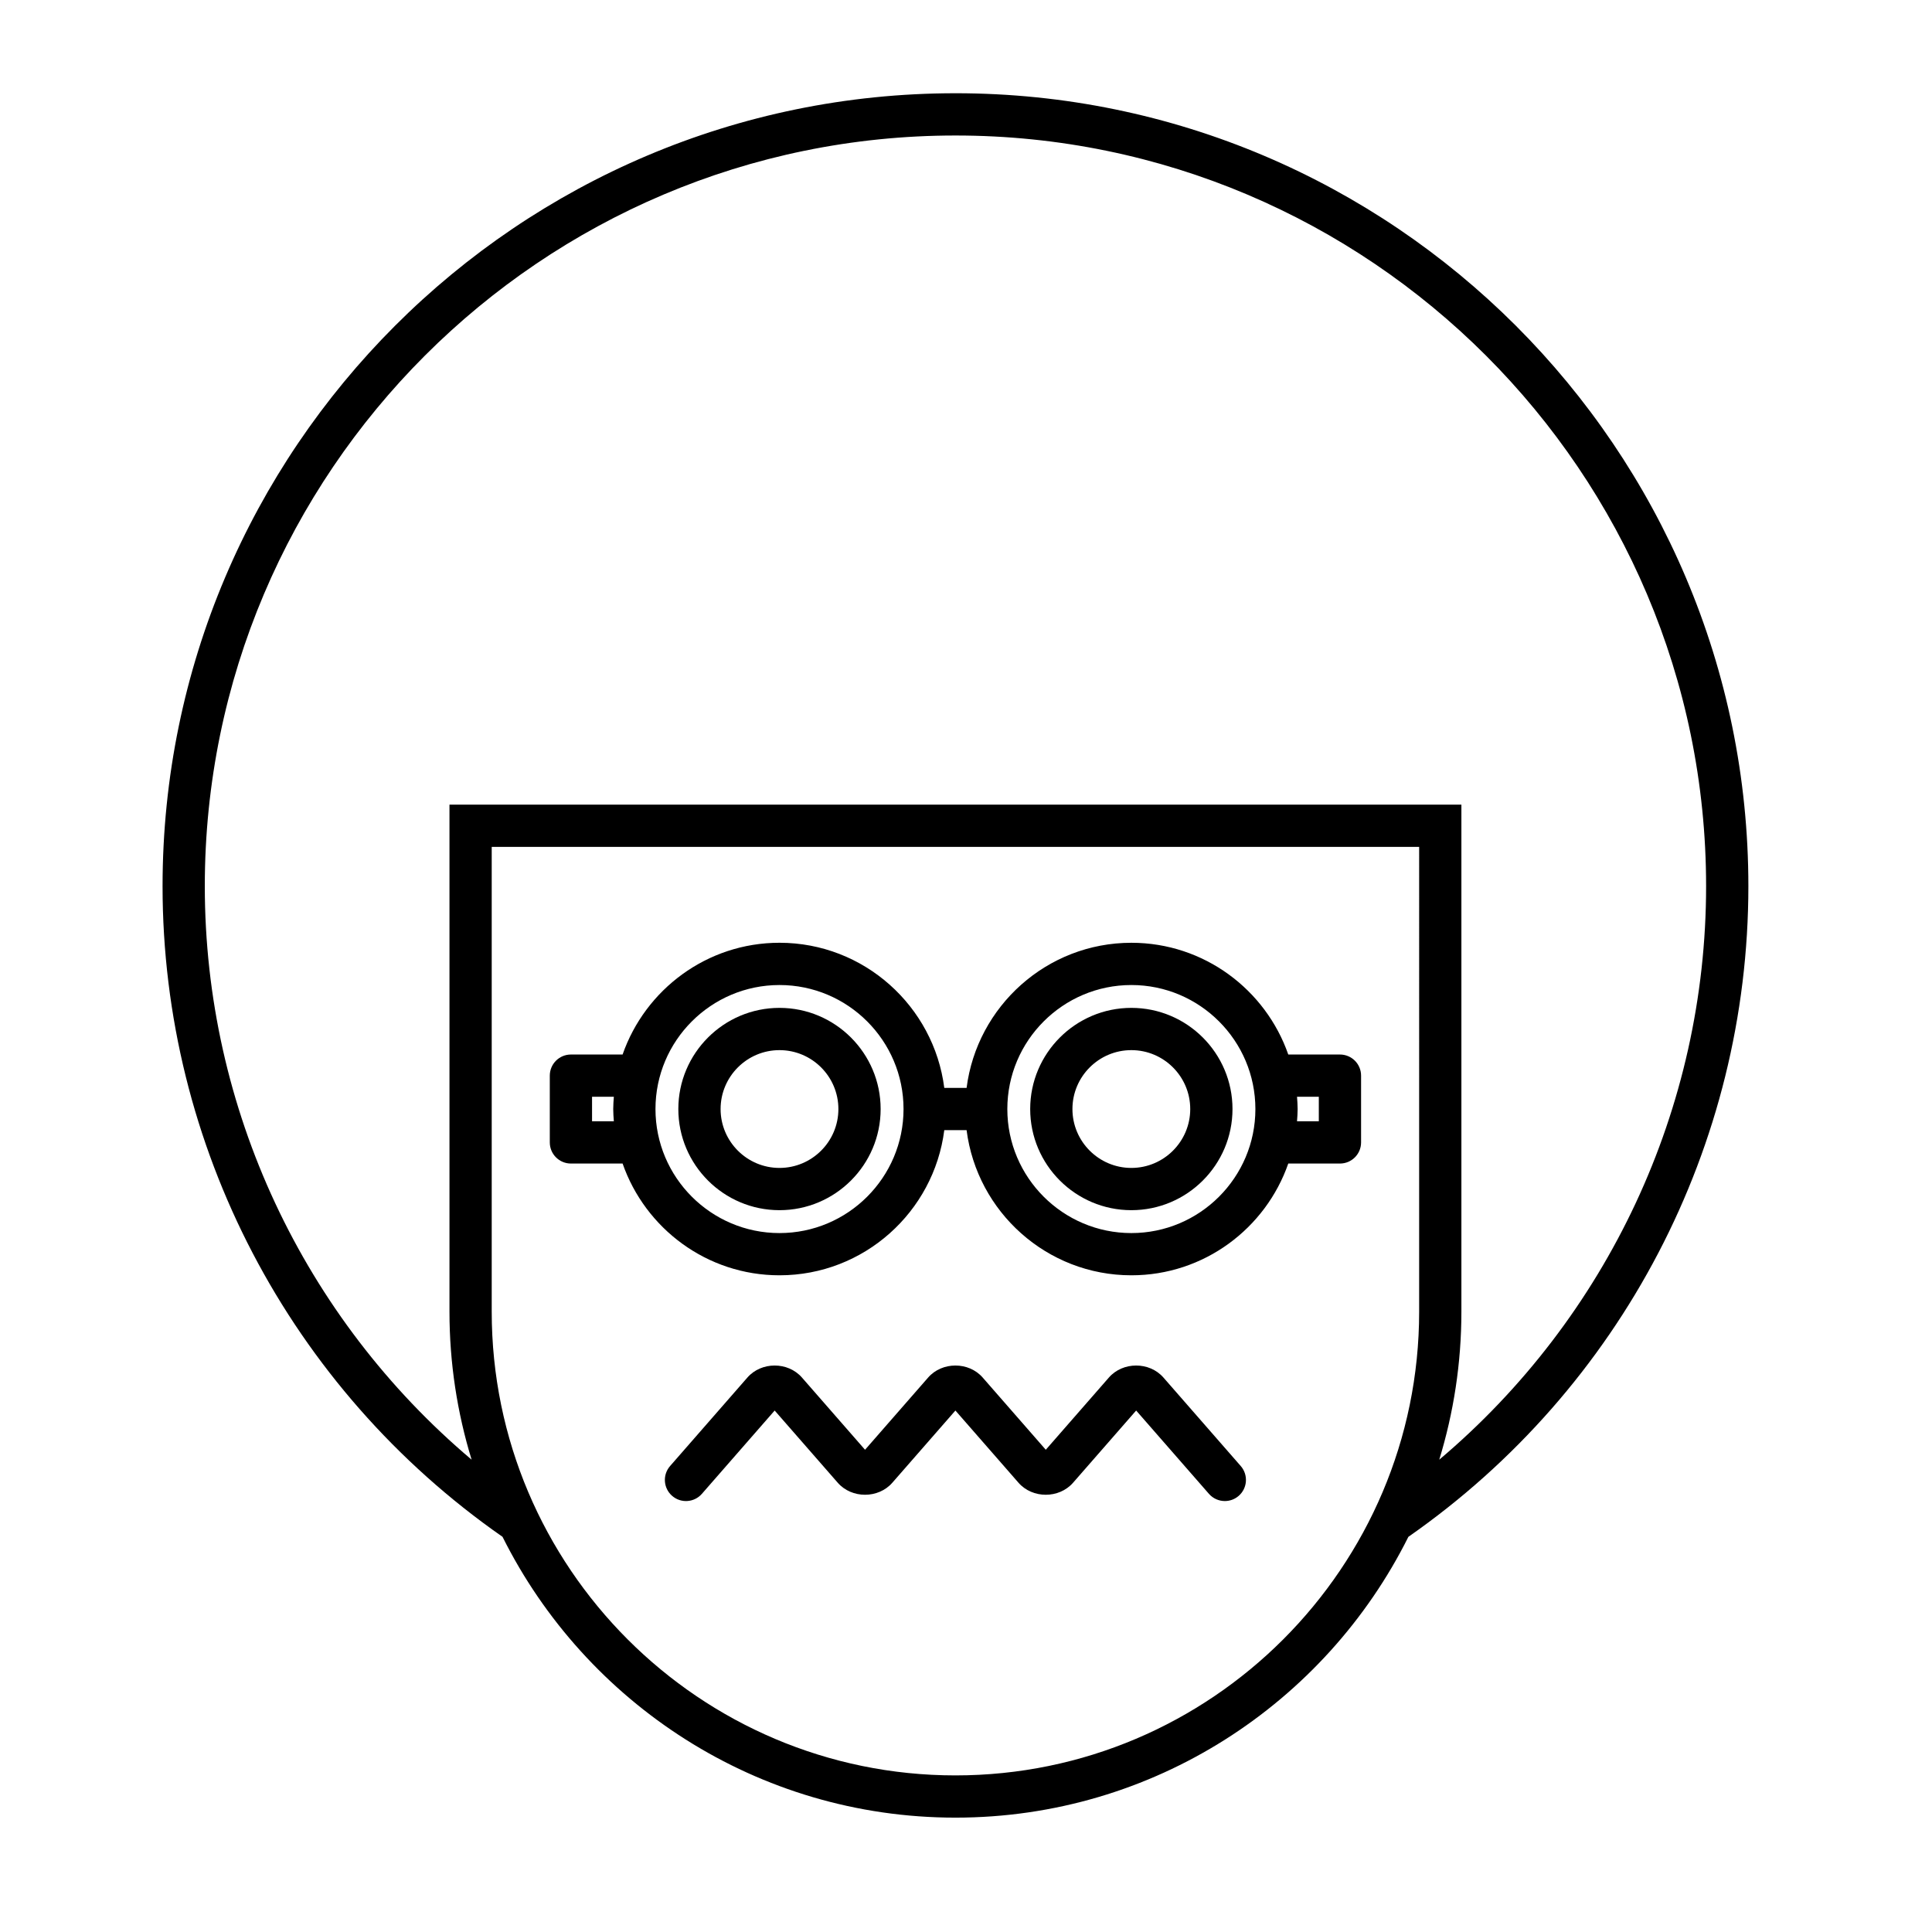
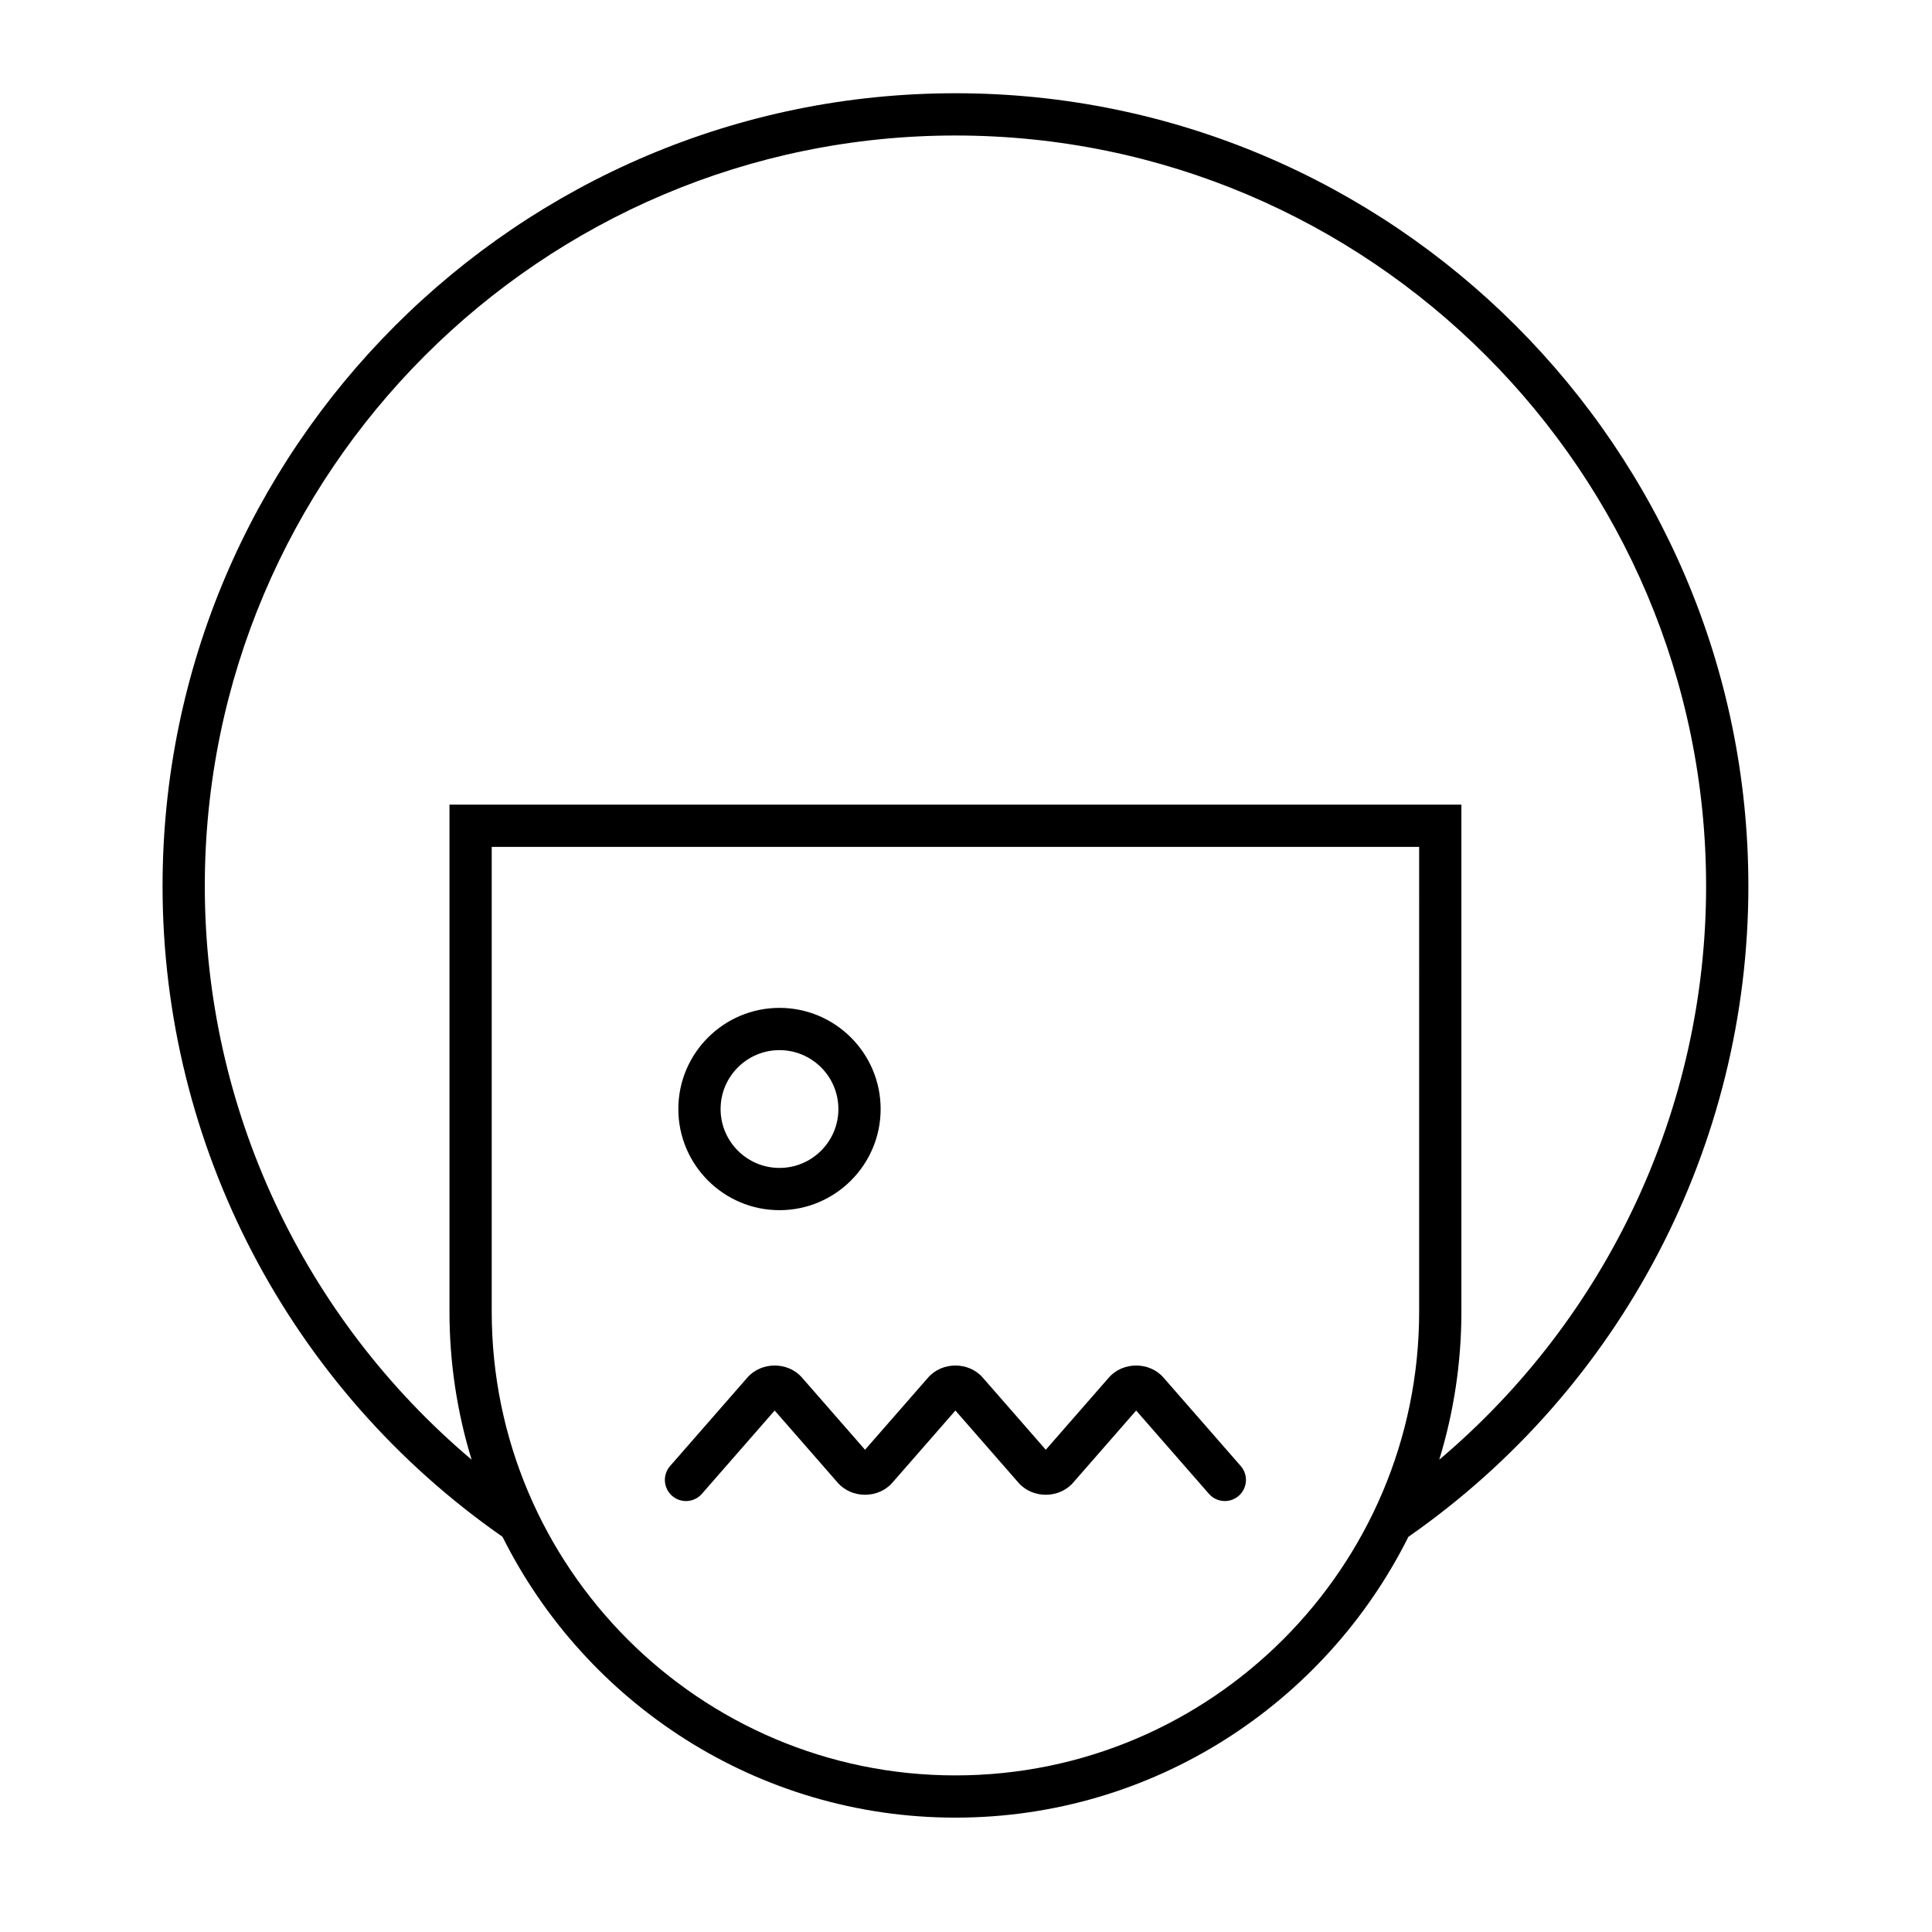
<svg xmlns="http://www.w3.org/2000/svg" fill="#000000" width="800px" height="800px" version="1.1" viewBox="144 144 512 512">
  <g>
    <path d="m397.2 168.71c-115.86 0-210.12 94.262-210.12 210.13 0 68.777 33.664 133.09 90.094 172.43 21.996 44.066 67.523 74.422 120.03 74.422 52.504 0 98.031-30.352 120.03-74.414 56.434-39.348 90.102-103.67 90.102-172.44 0-115.87-94.262-210.13-210.13-210.13zm122.89 322.89c0 67.766-55.125 122.9-122.89 122.9s-122.89-55.133-122.89-122.9v-123.16h245.78zm5.328 39.23c3.805-12.414 5.867-25.586 5.867-39.23v-134.36h-268.17v134.36c0 13.645 2.062 26.816 5.867 39.23-44.559-37.629-70.707-93.062-70.707-151.99 0-109.7 89.238-198.93 198.93-198.93 109.7 0 198.93 89.238 198.93 198.93 0 58.922-26.152 114.36-70.715 151.99z" />
    <path d="m452.32 509.06c-3.707-4.242-10.746-4.242-14.453 0l-16.723 19.141-16.723-19.141c-3.707-4.242-10.746-4.242-14.453 0l-16.723 19.141-16.723-19.141c-3.707-4.242-10.746-4.242-14.453 0l-20.488 23.453c-2.035 2.328-1.797 5.867 0.531 7.898 2.328 2.043 5.871 1.793 7.898-0.531l19.285-22.074 16.723 19.141c3.707 4.242 10.746 4.242 14.453 0l16.723-19.141 16.723 19.141c3.707 4.242 10.746 4.242 14.453 0l16.723-19.141 19.285 22.074c1.105 1.262 2.656 1.914 4.215 1.914 1.305 0 2.625-0.453 3.684-1.383 2.328-2.035 2.562-5.57 0.531-7.898z" />
    <path d="m350.57 464.71c14.781 0 26.809-12.02 26.809-26.805 0-14.781-12.027-26.809-26.809-26.809s-26.805 12.027-26.805 26.809c0 14.785 12.023 26.805 26.805 26.805zm0-42.414c8.609 0 15.613 7.004 15.613 15.613 0 8.605-7.004 15.605-15.613 15.605-8.605 0-15.605-7.004-15.605-15.605 0-8.613 7-15.613 15.605-15.613z" />
-     <path d="m443.82 464.71c14.781 0 26.805-12.02 26.805-26.805 0-14.781-12.02-26.809-26.805-26.809-14.781 0-26.809 12.027-26.809 26.809 0 14.785 12.027 26.805 26.809 26.805zm0-42.414c8.605 0 15.605 7.004 15.605 15.613 0 8.605-7.004 15.605-15.605 15.605-8.609 0-15.613-7.004-15.613-15.605 0-8.613 7.004-15.613 15.613-15.613z" />
-     <path d="m295.3 452.35h13.695c6 17.211 22.352 29.617 41.578 29.617 22.398 0 40.906-16.809 43.672-38.465h5.91c2.766 21.656 21.273 38.465 43.672 38.465 19.23 0 35.582-12.406 41.578-29.617h13.695c3.094 0 5.598-2.504 5.598-5.598v-17.695c0-3.094-2.504-5.598-5.598-5.598h-13.695c-6-17.211-22.352-29.613-41.578-29.613-22.398 0-40.906 16.809-43.672 38.465l-5.91-0.004c-2.766-21.656-21.273-38.465-43.672-38.465-19.227 0-35.578 12.402-41.578 29.613l-13.695 0.004c-3.094 0-5.598 2.504-5.598 5.598v17.695c0 3.094 2.504 5.598 5.598 5.598zm198.2-17.695v6.5h-5.777c0.078-1.078 0.164-2.152 0.164-3.246 0-1.098-0.086-2.176-0.164-3.254zm-49.676-29.613c18.121 0 32.867 14.742 32.867 32.867 0 18.121-14.742 32.867-32.867 32.867-18.129 0-32.871-14.742-32.871-32.867s14.746-32.867 32.871-32.867zm-93.25 0c18.129 0 32.871 14.742 32.871 32.867 0 18.121-14.742 32.867-32.871 32.867-18.121 0-32.867-14.742-32.867-32.867s14.746-32.867 32.867-32.867zm-49.676 29.613h5.777c-0.078 1.078-0.164 2.156-0.164 3.254s0.086 2.172 0.164 3.246h-5.777z" />
  </g>
</svg>